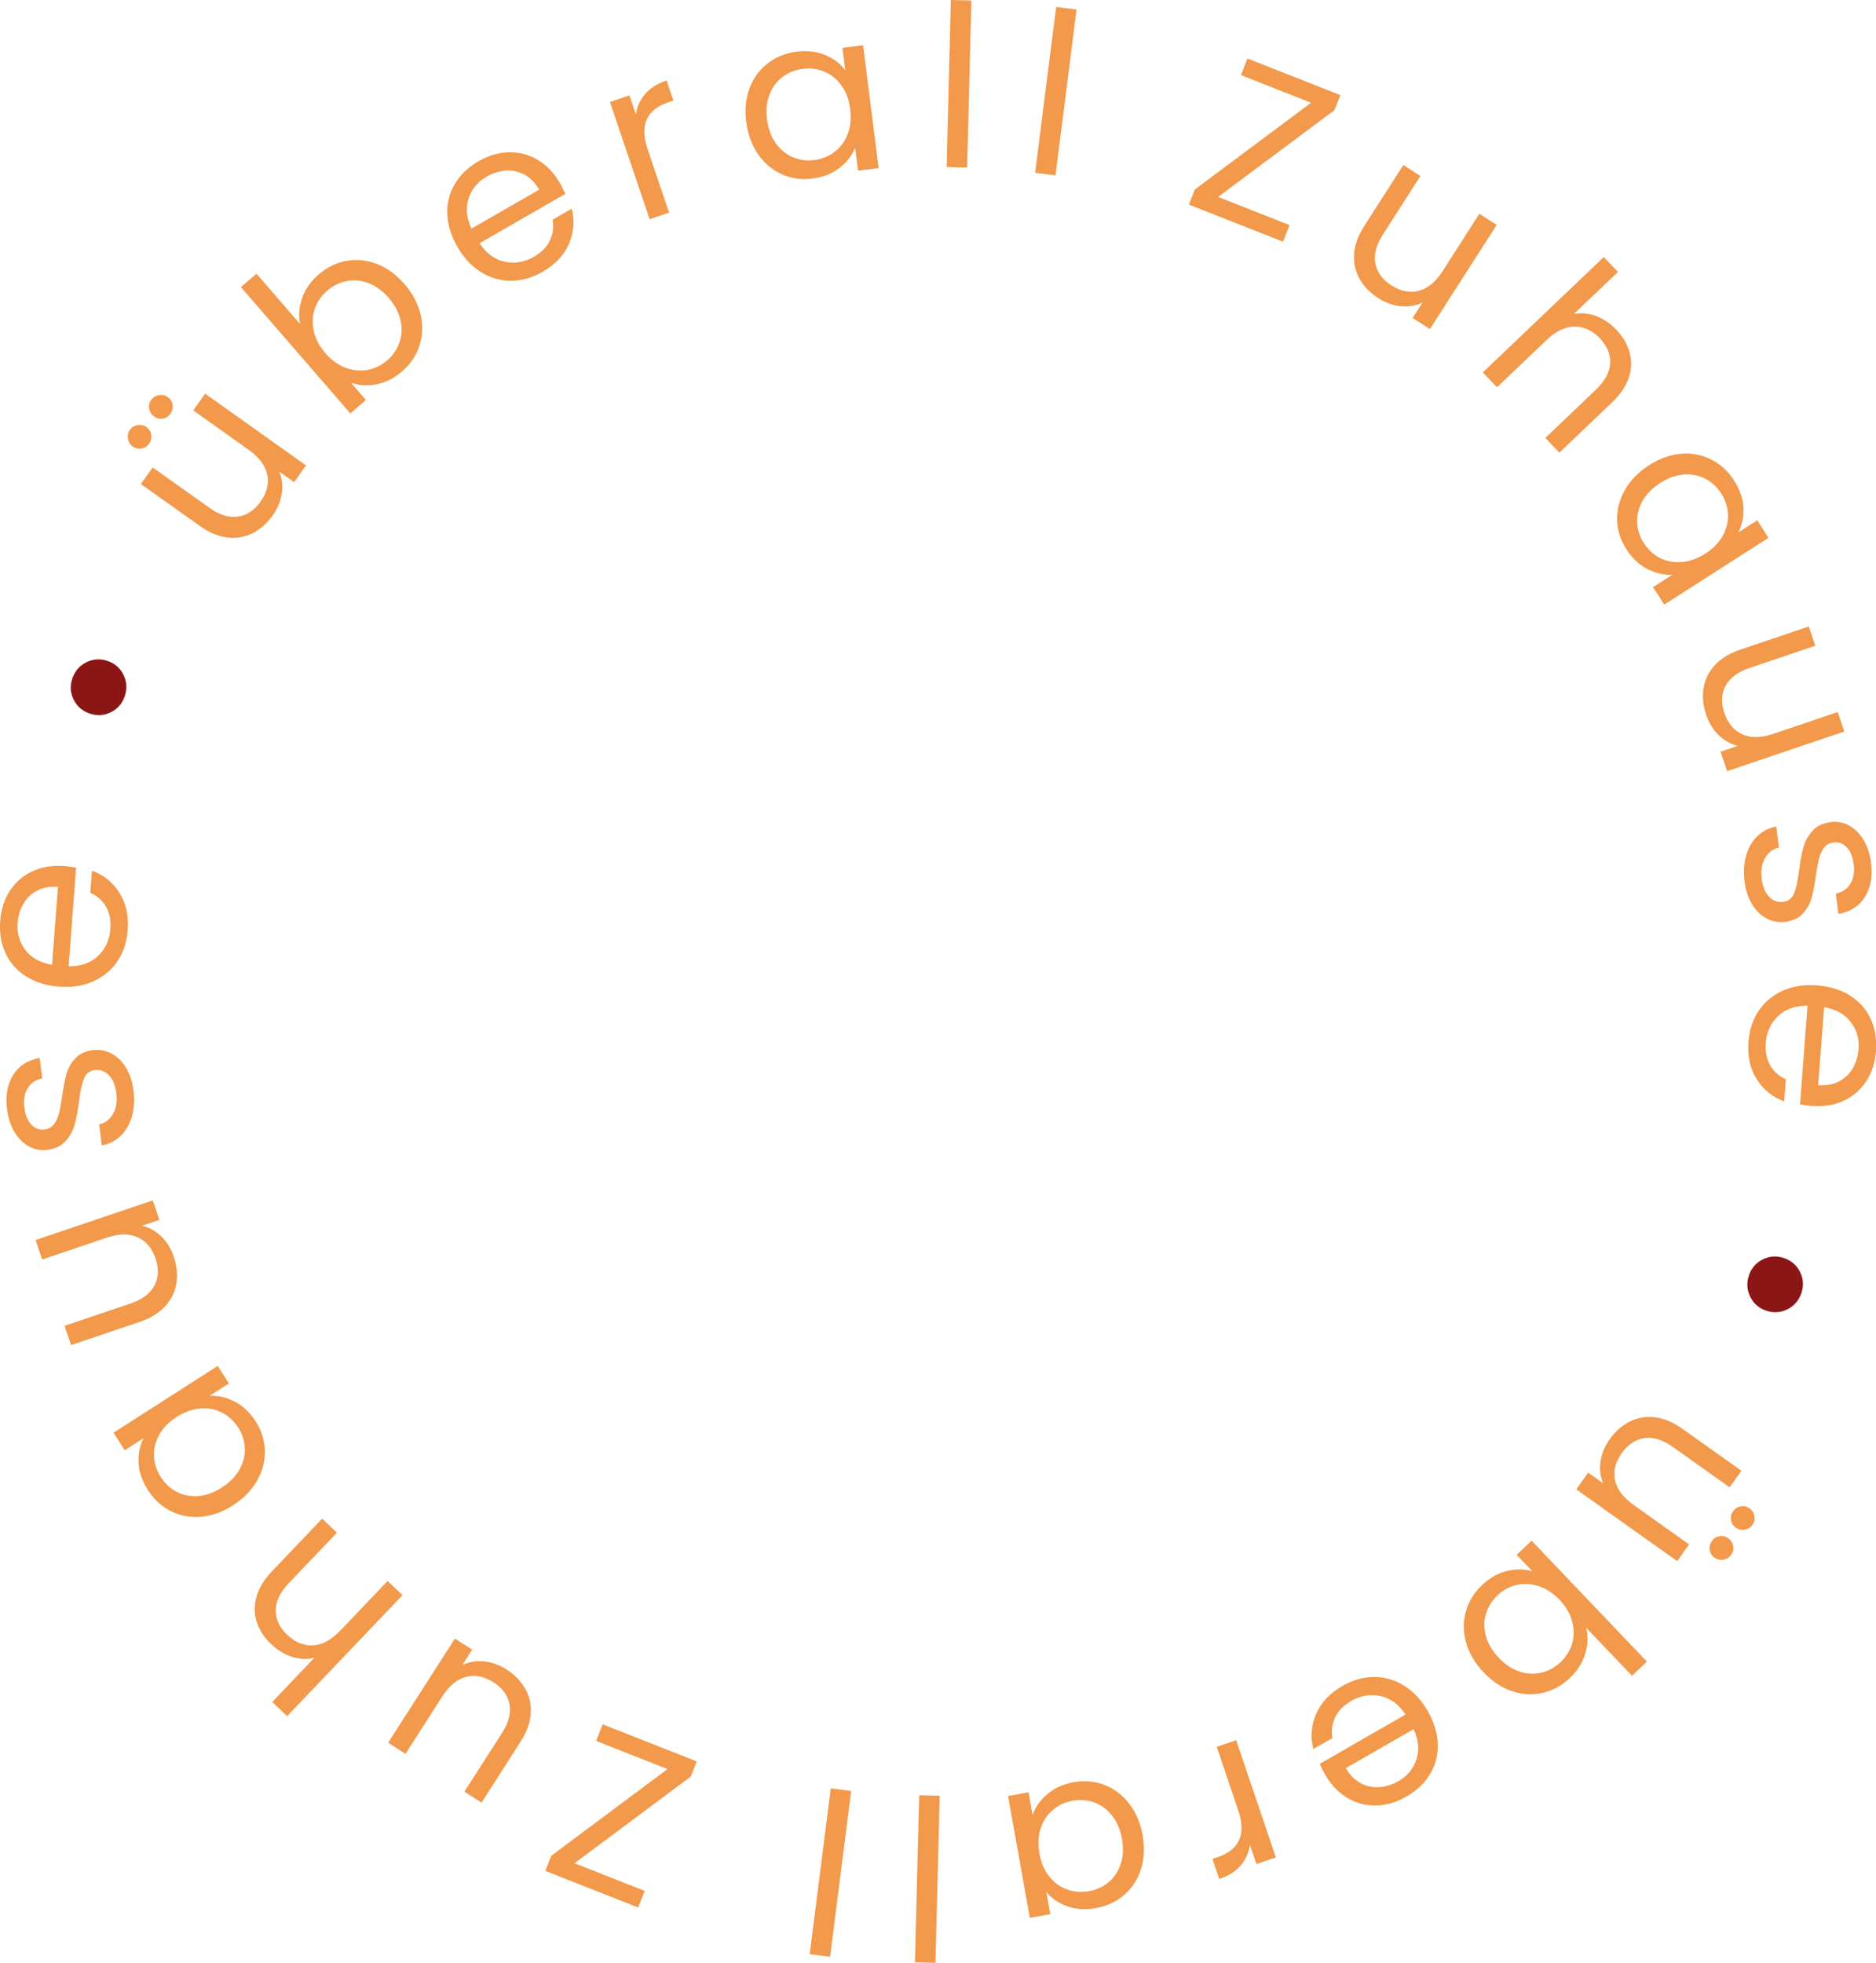
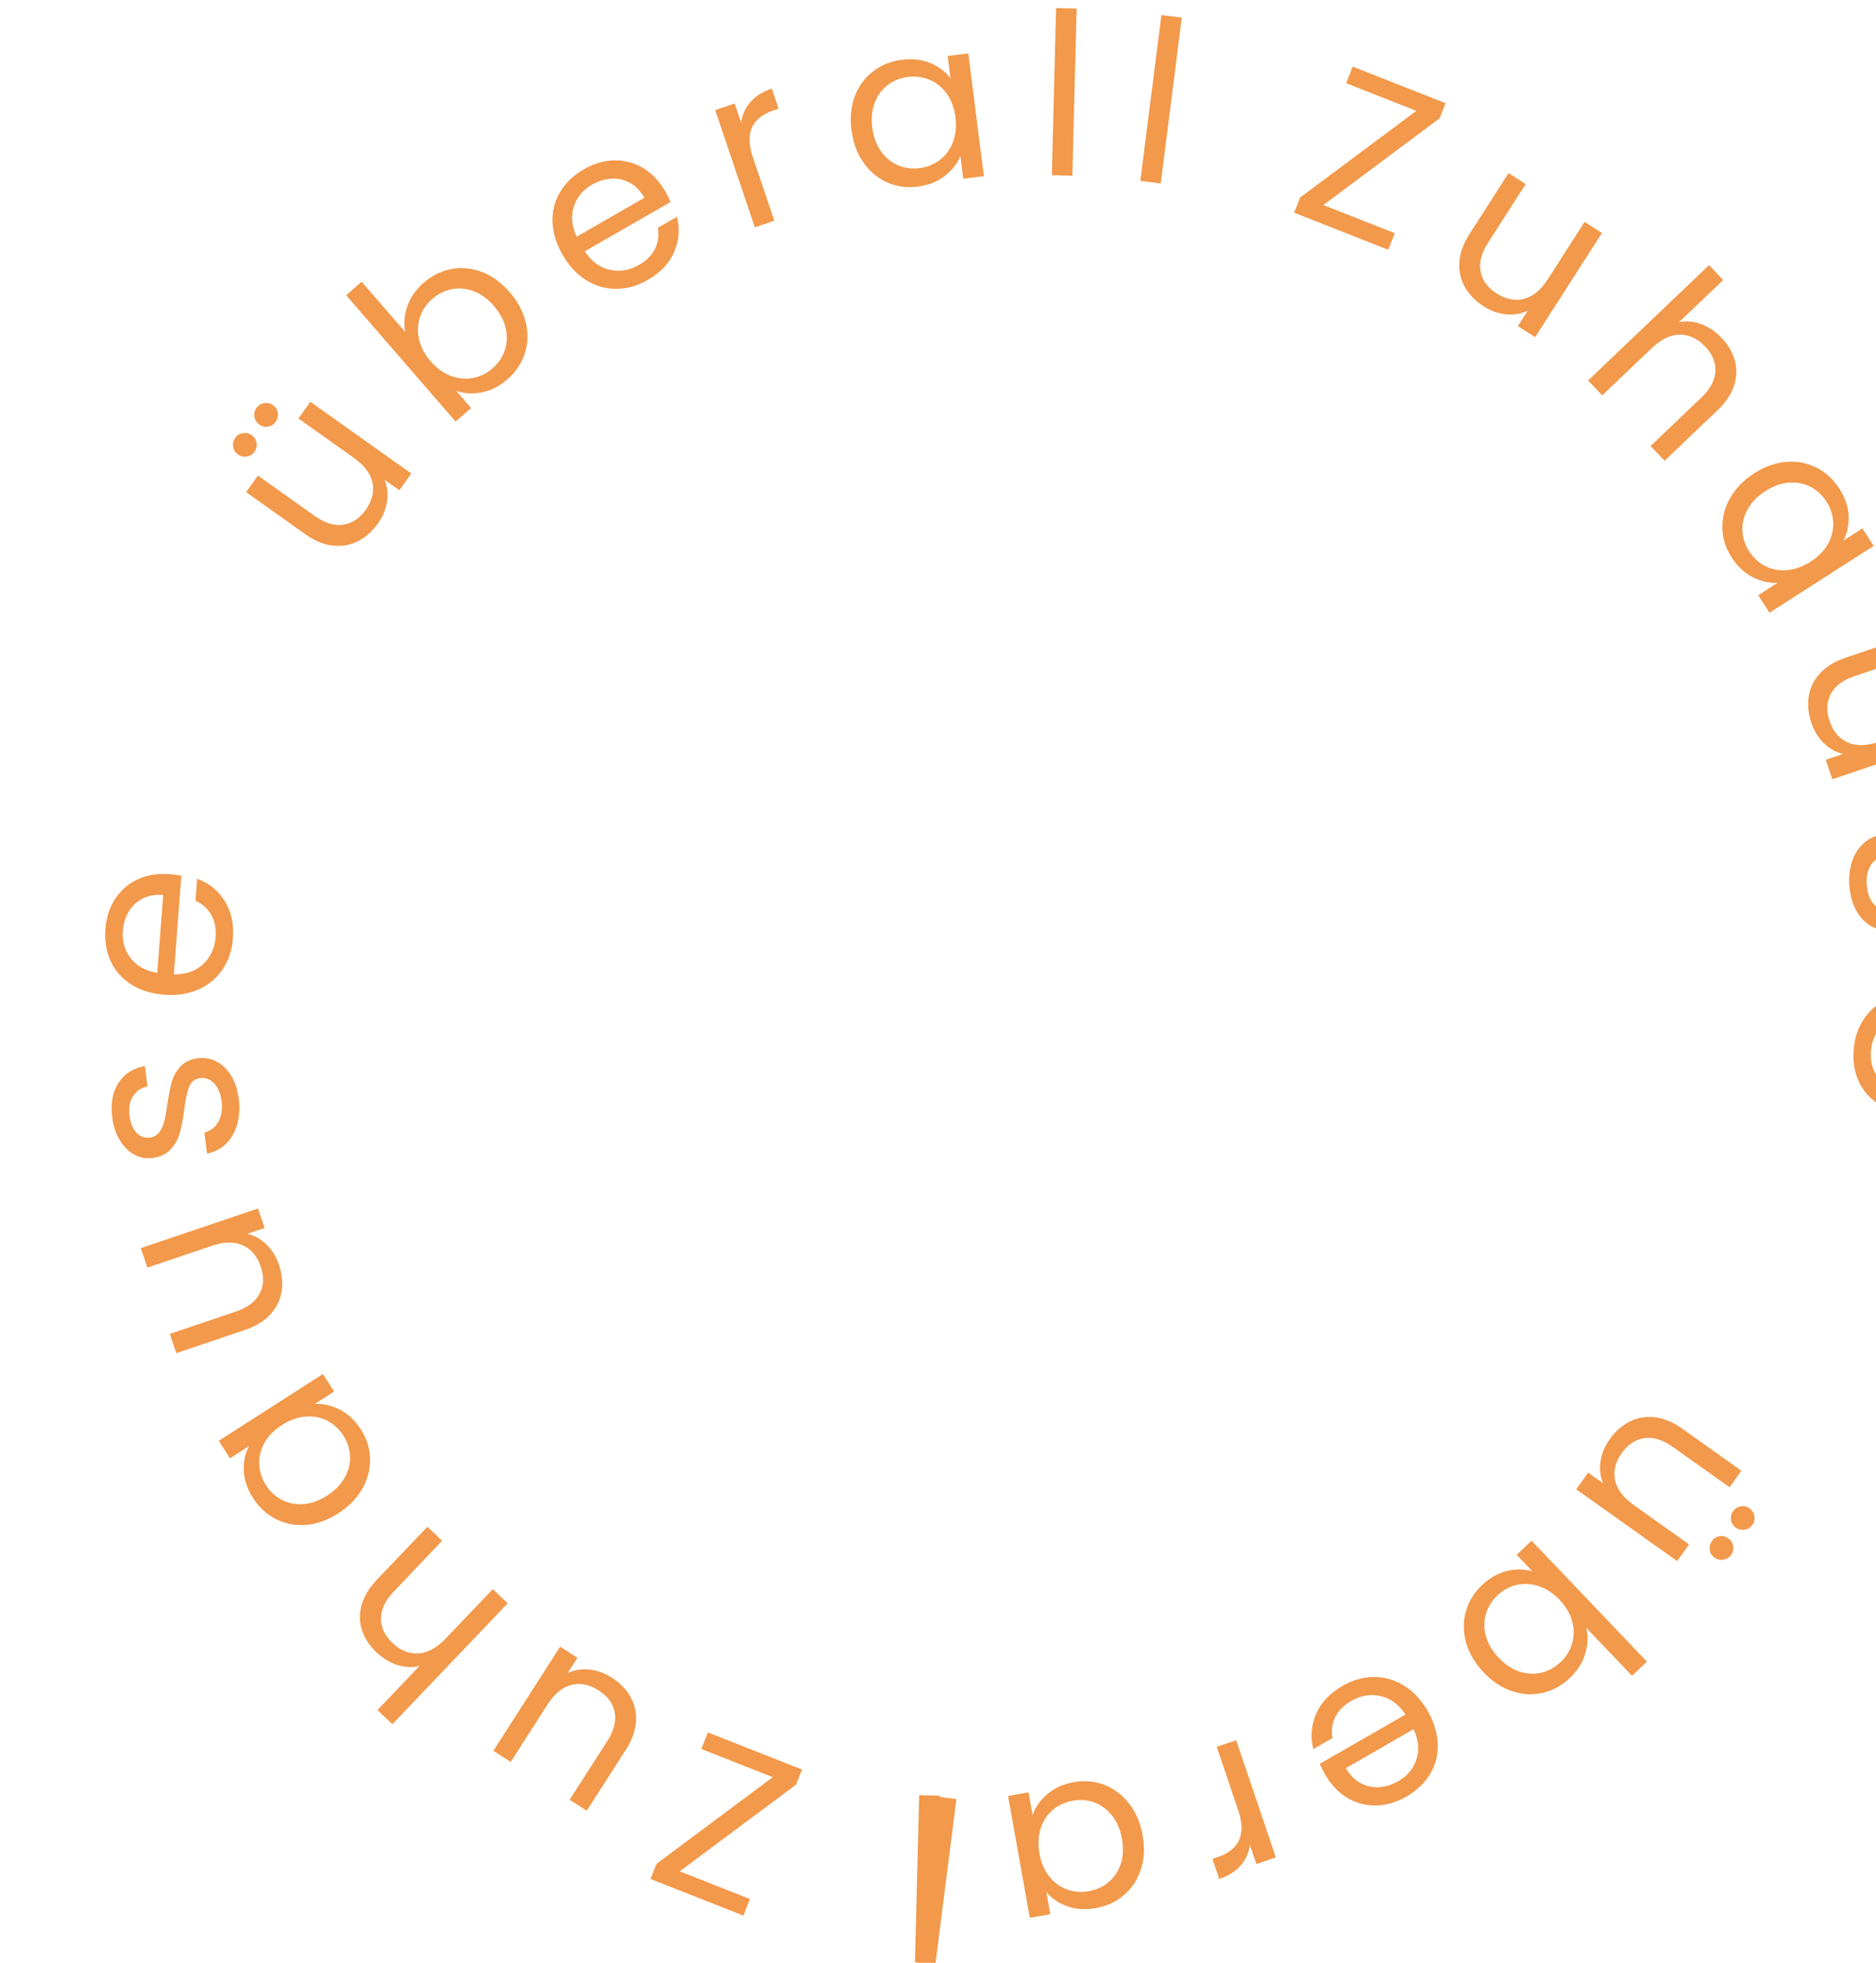
<svg xmlns="http://www.w3.org/2000/svg" xml:space="preserve" width="46.886mm" height="49.057mm" version="1.1" style="shape-rendering:geometricPrecision; text-rendering:geometricPrecision; image-rendering:optimizeQuality; fill-rule:evenodd; clip-rule:evenodd" viewBox="0 0 660.32 690.9">
  <defs>
    <style type="text/css">
   
    .fil1 {fill:#8C1616;fill-rule:nonzero}
    .fil0 {fill:#F2994B;fill-rule:nonzero}
   
  </style>
  </defs>
  <g id="Ebene_x0020_1">
    <g id="_1634731246640">
-       <path class="fil0" d="M590.32 549.48l-35.5 -25.24 4.19 -5.89 5.25 3.73c-1.01,-2.41 -1.32,-4.99 -0.9,-7.71 0.41,-2.73 1.48,-5.31 3.2,-7.72 1.96,-2.76 4.3,-4.84 7.01,-6.23 2.71,-1.39 5.66,-1.91 8.86,-1.55 3.2,0.35 6.43,1.7 9.72,4.03l20.8 14.79 -4.15 5.83 -20.02 -14.23c-3.5,-2.49 -6.81,-3.52 -9.95,-3.08 -3.14,0.44 -5.8,2.19 -7.98,5.25 -2.24,3.15 -3.04,6.33 -2.38,9.52 0.65,3.2 2.84,6.12 6.55,8.76l19.5 13.87 -4.19 5.9zm19.67 -17.52c0.67,-0.95 1.57,-1.53 2.7,-1.74 1.12,-0.21 2.16,0.02 3.11,0.7 0.95,0.68 1.52,1.59 1.72,2.73 0.19,1.14 -0.05,2.19 -0.72,3.14 -0.65,0.91 -1.54,1.46 -2.69,1.65 -1.14,0.19 -2.19,-0.05 -3.14,-0.72 -0.95,-0.68 -1.51,-1.58 -1.68,-2.71 -0.17,-1.13 0.06,-2.15 0.71,-3.06zm-7.46 10.49c0.68,-0.95 1.57,-1.52 2.68,-1.71 1.11,-0.19 2.14,0.06 3.09,0.73 0.95,0.67 1.53,1.58 1.74,2.7 0.21,1.12 -0.03,2.16 -0.7,3.11 -0.68,0.95 -1.59,1.52 -2.73,1.72 -1.14,0.19 -2.19,-0.05 -3.14,-0.72 -0.95,-0.68 -1.51,-1.58 -1.68,-2.71 -0.17,-1.13 0.08,-2.17 0.75,-3.12zm-44.21 30.51c0.72,2.9 0.61,5.94 -0.33,9.1 -0.94,3.16 -2.73,6.01 -5.38,8.53 -2.84,2.71 -6.03,4.47 -9.57,5.28 -3.54,0.82 -7.13,0.63 -10.75,-0.56 -3.63,-1.19 -6.98,-3.4 -10.05,-6.62 -3.04,-3.18 -5.09,-6.64 -6.16,-10.38 -1.07,-3.74 -1.13,-7.38 -0.16,-10.94 0.96,-3.56 2.85,-6.67 5.65,-9.34 2.72,-2.6 5.68,-4.28 8.86,-5.05 3.18,-0.77 6.17,-0.72 8.96,0.13l-5.54 -5.81 5.24 -4.99 40.59 42.57 -5.24 4.99 -16.13 -16.91zm-30.73 10.62c2.27,2.38 4.72,3.99 7.36,4.84 2.64,0.85 5.22,0.96 7.72,0.33 2.51,-0.63 4.74,-1.88 6.7,-3.75 1.92,-1.83 3.24,-3.99 3.98,-6.48 0.73,-2.49 0.74,-5.1 0.02,-7.81 -0.72,-2.72 -2.2,-5.24 -4.43,-7.58 -2.27,-2.38 -4.74,-3.99 -7.42,-4.84 -2.68,-0.85 -5.28,-0.97 -7.81,-0.36 -2.53,0.61 -4.75,1.84 -6.66,3.67 -1.96,1.86 -3.3,4.04 -4.04,6.54 -0.73,2.49 -0.73,5.09 0.01,7.79 0.74,2.7 2.26,5.25 4.57,7.67zm-61.1 41.2c-0.69,-1.19 -1.34,-2.5 -1.97,-3.91l30.19 -17.36c-2.37,-3.59 -5.32,-5.76 -8.84,-6.52 -3.52,-0.76 -6.94,-0.18 -10.24,1.72 -2.71,1.56 -4.61,3.49 -5.7,5.8 -1.09,2.31 -1.39,4.73 -0.91,7.27l-6.75 3.88c-1.08,-4.21 -0.75,-8.32 0.97,-12.34 1.72,-4.02 4.84,-7.32 9.34,-9.91 3.58,-2.06 7.25,-3.1 11,-3.12 3.75,-0.02 7.28,0.99 10.59,3.03 3.31,2.04 6.09,5.01 8.34,8.91 2.24,3.91 3.43,7.78 3.56,11.61 0.13,3.84 -0.76,7.36 -2.68,10.57 -1.91,3.21 -4.71,5.87 -8.38,7.98 -3.58,2.06 -7.2,3.1 -10.86,3.13 -3.65,0.02 -7.01,-0.9 -10.08,-2.78 -3.06,-1.87 -5.59,-4.54 -7.57,-7.98zm7.23 -2.42c1.37,2.39 3.08,4.14 5.13,5.26 2.05,1.12 4.24,1.6 6.57,1.45 2.33,-0.15 4.6,-0.85 6.8,-2.12 3.17,-1.82 5.29,-4.39 6.36,-7.69 1.06,-3.3 0.73,-6.84 -1.01,-10.61l-23.84 13.71zm-33.76 27.08c-0.41,2.77 -1.51,5.18 -3.3,7.24 -1.79,2.06 -4.3,3.64 -7.51,4.72l-2.39 -7.08 1.81 -0.61c7.68,-2.6 10.11,-8.06 7.29,-16.4l-7.59 -22.44 6.85 -2.32 13.96 41.26 -6.85 2.32 -2.27 -6.7zm-37.78 -3.43c0.78,4.38 0.58,8.39 -0.6,12.02 -1.18,3.63 -3.16,6.63 -5.94,9.01 -2.78,2.38 -6.07,3.91 -9.88,4.59 -3.76,0.67 -7.16,0.45 -10.21,-0.68 -3.05,-1.12 -5.48,-2.79 -7.27,-5l1.4 7.82 -7.2 1.29 -7.66 -42.88 7.2 -1.28 1.43 7.98c0.96,-2.76 2.69,-5.2 5.19,-7.35 2.5,-2.14 5.6,-3.54 9.3,-4.21 3.81,-0.68 7.42,-0.35 10.83,0.97 3.41,1.33 6.31,3.53 8.69,6.6 2.38,3.08 3.95,6.78 4.73,11.11zm-36.32 6.41c0.58,3.23 1.73,5.93 3.47,8.1 1.73,2.17 3.82,3.69 6.27,4.57 2.44,0.88 5,1.09 7.66,0.61 2.66,-0.48 4.98,-1.53 6.94,-3.18 1.97,-1.64 3.39,-3.78 4.27,-6.42 0.87,-2.63 1.02,-5.57 0.45,-8.8 -0.59,-3.29 -1.75,-6.03 -3.49,-8.22 -1.74,-2.19 -3.82,-3.73 -6.24,-4.62 -2.42,-0.89 -4.96,-1.09 -7.62,-0.62 -2.66,0.47 -4.99,1.55 -6.97,3.22 -1.99,1.67 -3.42,3.84 -4.29,6.5 -0.87,2.66 -1.02,5.61 -0.44,8.84zm-43.82 38.29l1.49 -58.81 7.23 0.18 -1.49 58.81 -7.23 -0.18zm-37.04 -2.85l7.41 -58.36 7.18 0.91 -7.41 58.36 -7.18 -0.91zm-50.04 -65.16l-25.14 -9.91 2.3 -5.84 33.13 13.06 -2.1 5.32 -40.92 30.52 24.7 9.74 -2.3 5.84 -32.69 -12.89 2.1 -5.32 40.92 -30.52zm-98.35 -9.26l23.51 -36.67 6.09 3.9 -3.47 5.42c2.36,-1.13 4.92,-1.55 7.66,-1.27 2.75,0.28 5.37,1.22 7.87,2.82 2.86,1.83 5.04,4.07 6.56,6.71 1.52,2.64 2.18,5.57 1.98,8.78 -0.2,3.21 -1.39,6.51 -3.56,9.9l-13.77 21.48 -6.02 -3.86 13.26 -20.68c2.32,-3.62 3.18,-6.98 2.6,-10.09 -0.59,-3.11 -2.46,-5.69 -5.63,-7.72 -3.26,-2.09 -6.46,-2.73 -9.63,-1.92 -3.16,0.81 -5.97,3.13 -8.43,6.96l-12.91 20.14 -6.09 -3.9zm-41.23 -34.76c-2.38,-2.27 -4.04,-4.82 -4.99,-7.67 -0.95,-2.84 -1,-5.8 -0.15,-8.88 0.85,-3.07 2.66,-6.07 5.44,-8.99l17.72 -18.58 5.18 4.94 -17 17.84c-3,3.14 -4.51,6.3 -4.53,9.47 -0.02,3.17 1.33,6.05 4.06,8.65 2.76,2.63 5.78,3.86 9.06,3.69 3.28,-0.17 6.48,-1.91 9.63,-5.21l16.62 -17.43 5.24 4.99 -40.59 42.57 -5.24 -4.99 14.81 -15.53c-2.57,0.62 -5.19,0.51 -7.85,-0.35 -2.66,-0.85 -5.13,-2.36 -7.39,-4.52zm-13.36 -48.83c-3.75,2.4 -7.52,3.75 -11.33,4.05 -3.81,0.3 -7.34,-0.38 -10.6,-2.03 -3.26,-1.65 -5.94,-4.11 -8.03,-7.37 -2.06,-3.21 -3.15,-6.44 -3.29,-9.69 -0.13,-3.25 0.48,-6.13 1.83,-8.63l-6.69 4.29 -3.95 -6.16 36.67 -23.51 3.95 6.16 -6.83 4.37c2.91,-0.17 5.84,0.49 8.77,1.98 2.93,1.49 5.42,3.81 7.45,6.98 2.09,3.26 3.17,6.71 3.25,10.38 0.08,3.66 -0.84,7.18 -2.77,10.56 -1.93,3.38 -4.74,6.25 -8.45,8.62zm-19.84 -31.1c-2.77,1.77 -4.82,3.87 -6.16,6.31 -1.34,2.43 -1.94,4.94 -1.82,7.54 0.12,2.6 0.91,5.03 2.37,7.31 1.46,2.28 3.32,4.01 5.6,5.2 2.27,1.19 4.79,1.68 7.56,1.48 2.77,-0.2 5.53,-1.19 8.3,-2.96 2.81,-1.8 4.9,-3.93 6.26,-6.37 1.36,-2.44 1.99,-4.96 1.88,-7.53 -0.11,-2.57 -0.89,-5 -2.35,-7.27 -1.46,-2.28 -3.34,-4.01 -5.65,-5.21 -2.31,-1.2 -4.86,-1.69 -7.65,-1.47 -2.79,0.21 -5.57,1.21 -8.33,2.98zm-49.67 -62.26l41.26 -13.96 2.32 6.85 -6.1 2.06c2.55,0.59 4.81,1.85 6.78,3.79 1.97,1.93 3.43,4.31 4.38,7.12 1.09,3.21 1.4,6.32 0.94,9.33 -0.46,3.01 -1.78,5.71 -3.94,8.09 -2.16,2.38 -5.15,4.22 -8.96,5.51l-24.17 8.18 -2.29 -6.78 23.27 -7.87c4.07,-1.38 6.84,-3.46 8.33,-6.26 1.49,-2.8 1.63,-5.98 0.42,-9.54 -1.24,-3.66 -3.34,-6.17 -6.32,-7.51 -2.97,-1.34 -6.62,-1.29 -10.93,0.17l-22.66 7.67 -2.32 -6.85zm34.48 -52.67c0.42,3.31 0.23,6.35 -0.56,9.13 -0.8,2.77 -2.11,5.05 -3.94,6.83 -1.83,1.78 -4.05,2.92 -6.66,3.41l-0.94 -7.41c2.13,-0.48 3.76,-1.72 4.9,-3.71 1.14,-1.99 1.52,-4.45 1.14,-7.4 -0.35,-2.73 -1.23,-4.81 -2.64,-6.23 -1.41,-1.42 -3.03,-2.02 -4.87,-1.79 -1.89,0.24 -3.19,1.26 -3.9,3.06 -0.71,1.8 -1.28,4.52 -1.73,8.15 -0.43,3.31 -0.96,6.04 -1.57,8.17 -0.61,2.13 -1.68,4.03 -3.2,5.7 -1.53,1.66 -3.68,2.67 -6.47,3.03 -2.21,0.28 -4.32,-0.12 -6.32,-1.2 -2.01,-1.08 -3.7,-2.76 -5.09,-5.04 -1.39,-2.28 -2.27,-4.97 -2.67,-8.08 -0.61,-4.78 0.11,-8.8 2.15,-12.05 2.04,-3.25 5.16,-5.25 9.34,-5.99l0.91 7.18c-2.24,0.45 -3.94,1.58 -5.1,3.41 -1.15,1.83 -1.56,4.14 -1.2,6.92 0.33,2.58 1.14,4.56 2.44,5.94 1.3,1.38 2.84,1.96 4.63,1.74 1.42,-0.18 2.53,-0.79 3.33,-1.83 0.8,-1.04 1.39,-2.29 1.77,-3.75 0.37,-1.46 0.75,-3.48 1.12,-6.03 0.45,-3.21 0.95,-5.84 1.52,-7.89 0.57,-2.05 1.58,-3.87 3.03,-5.47 1.45,-1.6 3.49,-2.59 6.11,-2.98 2.37,-0.3 4.58,0.09 6.64,1.16 2.06,1.07 3.78,2.74 5.16,4.99 1.38,2.25 2.27,4.93 2.66,8.04zm-24.54 -78.99c1.37,0.1 2.82,0.29 4.34,0.57l-2.64 34.72c4.3,0.06 7.75,-1.15 10.36,-3.64 2.61,-2.48 4.05,-5.63 4.34,-9.43 0.24,-3.12 -0.29,-5.78 -1.59,-7.97 -1.29,-2.2 -3.13,-3.81 -5.49,-4.84l0.59 -7.77c4.09,1.48 7.3,4.06 9.65,7.75 2.35,3.69 3.33,8.12 2.93,13.3 -0.31,4.12 -1.52,7.74 -3.62,10.85 -2.1,3.11 -4.92,5.46 -8.47,7.05 -3.55,1.59 -7.57,2.22 -12.06,1.87 -4.49,-0.34 -8.36,-1.54 -11.61,-3.59 -3.25,-2.05 -5.66,-4.77 -7.23,-8.16 -1.58,-3.39 -2.2,-7.2 -1.88,-11.42 0.31,-4.12 1.49,-7.7 3.53,-10.73 2.04,-3.03 4.69,-5.29 7.97,-6.77 3.27,-1.48 6.89,-2.07 10.86,-1.76zm-2.07 7.34c-2.75,-0.21 -5.16,0.22 -7.23,1.28 -2.07,1.06 -3.71,2.6 -4.89,4.61 -1.19,2.01 -1.88,4.28 -2.07,6.82 -0.28,3.65 0.65,6.84 2.78,9.58 2.13,2.74 5.24,4.45 9.34,5.13l2.09 -27.42zm51.84 -173.58l35.5 25.24 -4.19 5.89 -5.25 -3.73c1.01,2.41 1.32,4.99 0.9,7.71 -0.41,2.73 -1.48,5.31 -3.2,7.72 -1.96,2.76 -4.3,4.84 -7.01,6.23 -2.71,1.39 -5.66,1.91 -8.86,1.55 -3.2,-0.35 -6.43,-1.7 -9.72,-4.03l-20.8 -14.79 4.15 -5.83 20.02 14.23c3.5,2.49 6.81,3.52 9.95,3.08 3.14,-0.44 5.8,-2.19 7.98,-5.25 2.24,-3.15 3.04,-6.33 2.38,-9.52 -0.65,-3.2 -2.84,-6.12 -6.55,-8.76l-19.5 -13.87 4.19 -5.9zm-19.67 17.52c-0.67,0.95 -1.57,1.53 -2.7,1.74 -1.12,0.21 -2.16,-0.02 -3.11,-0.7 -0.95,-0.68 -1.52,-1.59 -1.72,-2.73 -0.19,-1.14 0.05,-2.19 0.72,-3.14 0.65,-0.91 1.54,-1.46 2.69,-1.65 1.14,-0.19 2.19,0.05 3.14,0.72 0.95,0.68 1.51,1.58 1.68,2.71 0.17,1.13 -0.06,2.15 -0.71,3.06zm7.46 -10.49c-0.68,0.95 -1.57,1.52 -2.68,1.71 -1.11,0.19 -2.14,-0.06 -3.09,-0.73 -0.95,-0.67 -1.53,-1.58 -1.74,-2.7 -0.21,-1.12 0.03,-2.16 0.7,-3.11 0.68,-0.95 1.59,-1.52 2.73,-1.72 1.14,-0.19 2.19,0.05 3.14,0.72 0.95,0.68 1.51,1.58 1.68,2.71 0.17,1.13 -0.08,2.17 -0.75,3.12zm45.58 -31.64c-0.58,-2.93 -0.32,-5.96 0.76,-9.07 1.09,-3.12 3.01,-5.87 5.78,-8.26 2.96,-2.57 6.23,-4.17 9.81,-4.82 3.58,-0.65 7.15,-0.28 10.71,1.08 3.56,1.36 6.81,3.73 9.72,7.09 2.88,3.33 4.77,6.88 5.66,10.66 0.89,3.78 0.77,7.43 -0.36,10.94 -1.13,3.51 -3.16,6.52 -6.09,9.06 -2.84,2.46 -5.87,4 -9.1,4.62 -3.22,0.61 -6.2,0.43 -8.95,-0.56l5.26 6.07 -5.47 4.74 -38.52 -44.46 5.47 -4.74 15.3 17.66zm31.2 -9.15c-2.15,-2.48 -4.53,-4.21 -7.12,-5.19 -2.6,-0.97 -5.16,-1.21 -7.7,-0.69 -2.54,0.51 -4.82,1.66 -6.87,3.43 -2,1.73 -3.43,3.83 -4.28,6.29 -0.85,2.46 -0.98,5.06 -0.39,7.81 0.59,2.75 1.95,5.34 4.06,7.79 2.15,2.48 4.54,4.21 7.18,5.19 2.64,0.98 5.23,1.22 7.78,0.73 2.55,-0.49 4.83,-1.61 6.83,-3.34 2.04,-1.77 3.49,-3.88 4.34,-6.34 0.85,-2.46 0.97,-5.05 0.36,-7.78 -0.61,-2.73 -2.01,-5.36 -4.2,-7.88zm60.23 -40.49c0.69,1.19 1.34,2.5 1.97,3.91l-30.19 17.36c2.37,3.59 5.32,5.76 8.84,6.52 3.52,0.76 6.94,0.18 10.24,-1.72 2.71,-1.56 4.61,-3.49 5.7,-5.8 1.09,-2.31 1.39,-4.73 0.91,-7.27l6.75 -3.88c1.08,4.21 0.75,8.32 -0.97,12.34 -1.72,4.02 -4.84,7.32 -9.34,9.91 -3.58,2.06 -7.25,3.1 -11,3.12 -3.75,0.02 -7.28,-0.99 -10.59,-3.03 -3.31,-2.04 -6.09,-5.01 -8.34,-8.91 -2.24,-3.91 -3.43,-7.78 -3.56,-11.61 -0.13,-3.84 0.76,-7.36 2.68,-10.57 1.91,-3.21 4.71,-5.87 8.38,-7.98 3.58,-2.06 7.2,-3.1 10.86,-3.13 3.65,-0.02 7.01,0.9 10.08,2.78 3.06,1.87 5.59,4.54 7.57,7.98zm-7.23 2.42c-1.37,-2.39 -3.08,-4.14 -5.13,-5.26 -2.05,-1.12 -4.24,-1.6 -6.57,-1.45 -2.33,0.15 -4.6,0.85 -6.8,2.12 -3.17,1.82 -5.29,4.39 -6.36,7.69 -1.06,3.3 -0.73,6.84 1.01,10.61l23.84 -13.71zm34.03 -26.48c0.41,-2.77 1.51,-5.18 3.3,-7.24 1.79,-2.06 4.3,-3.64 7.51,-4.72l2.39 7.08 -1.81 0.61c-7.68,2.6 -10.11,8.06 -7.29,16.4l7.59 22.44 -6.85 2.32 -13.96 -41.26 6.85 -2.32 2.27 6.7zm38.83 2.68c-0.56,-4.41 -0.16,-8.41 1.2,-11.97 1.36,-3.56 3.49,-6.47 6.39,-8.7 2.9,-2.24 6.26,-3.6 10.1,-4.09 3.78,-0.48 7.17,-0.08 10.17,1.19 2.99,1.28 5.33,3.06 7.01,5.36l-1 -7.89 7.26 -0.92 5.49 43.22 -7.25 0.92 -1.02 -8.04c-1.1,2.7 -2.95,5.06 -5.55,7.08 -2.6,2.01 -5.77,3.26 -9.5,3.73 -3.84,0.49 -7.43,-0.02 -10.77,-1.52 -3.34,-1.5 -6.12,-3.84 -8.34,-7.03 -2.22,-3.19 -3.61,-6.97 -4.16,-11.33zm36.6 -4.57c-0.41,-3.26 -1.43,-6.02 -3.05,-8.27 -1.62,-2.25 -3.63,-3.88 -6.03,-4.88 -2.4,-1 -4.94,-1.34 -7.62,-1 -2.68,0.34 -5.05,1.28 -7.1,2.82 -2.05,1.54 -3.57,3.61 -4.58,6.19 -1.01,2.58 -1.3,5.51 -0.89,8.77 0.42,3.31 1.44,6.11 3.07,8.39 1.63,2.28 3.63,3.92 6,4.93 2.37,1.01 4.9,1.34 7.58,1 2.68,-0.34 5.06,-1.3 7.13,-2.87 2.07,-1.57 3.61,-3.66 4.61,-6.28 1,-2.61 1.3,-5.55 0.88,-8.81zm42.66 -38.22l-1.49 58.81 -7.23 -0.18 1.49 -58.81 7.23 0.18zm37.02 3.19l-7.41 58.36 -7.18 -0.91 7.41 -58.36 7.18 0.91zm49.83 65.96l25.14 9.91 -2.3 5.84 -33.13 -13.06 2.1 -5.32 40.92 -30.52 -24.7 -9.74 2.3 -5.84 32.69 12.89 -2.1 5.32 -40.92 30.52zm98.06 9.84l-23.51 36.67 -6.09 -3.9 3.47 -5.42c-2.36,1.13 -4.92,1.55 -7.66,1.27 -2.75,-0.28 -5.37,-1.22 -7.87,-2.82 -2.86,-1.83 -5.04,-4.07 -6.56,-6.71 -1.52,-2.64 -2.18,-5.57 -1.98,-8.78 0.2,-3.21 1.39,-6.51 3.56,-9.9l13.77 -21.48 6.02 3.86 -13.26 20.68c-2.32,3.62 -3.18,6.98 -2.6,10.09 0.59,3.11 2.46,5.69 5.63,7.72 3.26,2.09 6.46,2.73 9.63,1.92 3.16,-0.81 5.97,-3.13 8.43,-6.96l12.91 -20.14 6.09 3.9zm42.14 36.95c2.27,2.38 3.81,5.01 4.62,7.9 0.81,2.89 0.72,5.84 -0.27,8.88 -0.99,3.03 -2.94,5.94 -5.86,8.72l-18.58 17.72 -4.94 -5.18 17.84 -17.01c3.14,-3 4.8,-6.08 4.97,-9.24 0.17,-3.16 -1.04,-6.11 -3.64,-8.83 -2.63,-2.76 -5.59,-4.13 -8.87,-4.12 -3.28,0.02 -6.57,1.6 -9.87,4.74l-17.43 16.62 -4.99 -5.24 42.57 -40.59 4.99 5.24 -15.53 14.81c2.6,-0.5 5.21,-0.26 7.83,0.72 2.62,0.98 5.01,2.6 7.17,4.87zm11.44 47.66c3.75,-2.4 7.52,-3.75 11.33,-4.05 3.81,-0.3 7.34,0.38 10.6,2.03 3.26,1.65 5.94,4.11 8.03,7.37 2.06,3.21 3.15,6.44 3.29,9.69 0.13,3.25 -0.48,6.13 -1.83,8.63l6.69 -4.29 3.95 6.16 -36.67 23.51 -3.95 -6.16 6.83 -4.37c-2.91,0.17 -5.84,-0.49 -8.77,-1.98 -2.93,-1.49 -5.42,-3.81 -7.45,-6.98 -2.09,-3.26 -3.17,-6.71 -3.25,-10.38 -0.08,-3.66 0.84,-7.18 2.77,-10.56 1.93,-3.38 4.74,-6.25 8.45,-8.62zm19.84 31.1c2.77,-1.77 4.82,-3.87 6.16,-6.31 1.34,-2.43 1.94,-4.94 1.82,-7.54 -0.12,-2.6 -0.91,-5.03 -2.37,-7.31 -1.46,-2.28 -3.32,-4.01 -5.6,-5.2 -2.27,-1.19 -4.79,-1.68 -7.56,-1.48 -2.77,0.2 -5.53,1.19 -8.3,2.96 -2.81,1.8 -4.9,3.93 -6.26,6.37 -1.36,2.44 -1.99,4.96 -1.88,7.53 0.11,2.57 0.89,5 2.35,7.27 1.46,2.28 3.34,4.01 5.65,5.21 2.31,1.2 4.86,1.69 7.65,1.47 2.79,-0.21 5.57,-1.21 8.33,-2.98zm48.94 62.61l-41.26 13.96 -2.32 -6.85 6.1 -2.06c-2.55,-0.59 -4.81,-1.85 -6.78,-3.79 -1.97,-1.93 -3.43,-4.31 -4.38,-7.12 -1.09,-3.21 -1.4,-6.32 -0.94,-9.33 0.46,-3.01 1.78,-5.71 3.94,-8.09 2.16,-2.38 5.15,-4.22 8.96,-5.51l24.17 -8.18 2.29 6.78 -23.27 7.87c-4.07,1.38 -6.84,3.46 -8.33,6.26 -1.49,2.8 -1.63,5.98 -0.42,9.54 1.24,3.66 3.34,6.17 6.32,7.51 2.97,1.34 6.62,1.29 10.93,-0.17l22.66 -7.67 2.32 6.85zm-35.13 52.82c-0.42,-3.31 -0.23,-6.35 0.56,-9.13 0.8,-2.77 2.11,-5.05 3.94,-6.83 1.83,-1.78 4.05,-2.92 6.66,-3.41l0.94 7.41c-2.13,0.48 -3.76,1.72 -4.9,3.71 -1.14,1.99 -1.52,4.45 -1.14,7.4 0.35,2.73 1.23,4.81 2.64,6.23 1.41,1.42 3.03,2.02 4.87,1.79 1.89,-0.24 3.19,-1.26 3.9,-3.06 0.71,-1.8 1.28,-4.52 1.73,-8.15 0.43,-3.31 0.96,-6.04 1.57,-8.17 0.61,-2.13 1.68,-4.03 3.2,-5.7 1.53,-1.66 3.68,-2.67 6.47,-3.03 2.21,-0.28 4.32,0.12 6.32,1.2 2.01,1.08 3.7,2.76 5.09,5.04 1.39,2.28 2.27,4.97 2.67,8.08 0.61,4.78 -0.11,8.8 -2.15,12.05 -2.04,3.25 -5.16,5.25 -9.34,5.99l-0.91 -7.18c2.24,-0.45 3.94,-1.58 5.1,-3.41 1.15,-1.83 1.56,-4.14 1.2,-6.92 -0.33,-2.58 -1.14,-4.56 -2.44,-5.94 -1.3,-1.38 -2.84,-1.96 -4.63,-1.74 -1.42,0.18 -2.53,0.79 -3.33,1.83 -0.8,1.04 -1.39,2.29 -1.77,3.75 -0.37,1.46 -0.75,3.48 -1.12,6.03 -0.45,3.21 -0.95,5.84 -1.52,7.89 -0.57,2.05 -1.58,3.87 -3.03,5.47 -1.45,1.6 -3.49,2.59 -6.11,2.98 -2.37,0.3 -4.58,-0.09 -6.64,-1.16 -2.06,-1.07 -3.78,-2.74 -5.16,-4.99 -1.38,-2.25 -2.27,-4.93 -2.66,-8.04zm23.87 79.01c-1.37,-0.1 -2.82,-0.29 -4.34,-0.57l2.64 -34.72c-4.3,-0.06 -7.75,1.15 -10.36,3.64 -2.61,2.48 -4.05,5.63 -4.34,9.43 -0.24,3.12 0.29,5.78 1.59,7.97 1.29,2.2 3.13,3.81 5.49,4.84l-0.59 7.77c-4.09,-1.48 -7.3,-4.06 -9.65,-7.75 -2.35,-3.69 -3.33,-8.12 -2.93,-13.3 0.31,-4.12 1.52,-7.74 3.62,-10.85 2.1,-3.11 4.92,-5.46 8.47,-7.05 3.55,-1.59 7.57,-2.22 12.06,-1.87 4.49,0.34 8.36,1.54 11.61,3.59 3.25,2.05 5.66,4.77 7.23,8.16 1.58,3.39 2.2,7.2 1.88,11.42 -0.31,4.12 -1.49,7.7 -3.53,10.73 -2.04,3.03 -4.69,5.29 -7.97,6.77 -3.27,1.48 -6.89,2.07 -10.86,1.76zm2.07 -7.34c2.75,0.21 5.16,-0.22 7.23,-1.28 2.07,-1.06 3.71,-2.6 4.89,-4.61 1.19,-2.01 1.88,-4.28 2.07,-6.82 0.28,-3.65 -0.65,-6.84 -2.78,-9.58 -2.13,-2.74 -5.24,-4.45 -9.34,-5.13l-2.09 27.42z" />
-       <path class="fil1" d="M43.9 245.09c-0.87,2.56 -2.49,4.43 -4.88,5.61 -2.39,1.18 -4.86,1.34 -7.42,0.47 -2.61,-0.88 -4.51,-2.52 -5.68,-4.9 -1.18,-2.38 -1.34,-4.86 -0.47,-7.42 0.88,-2.61 2.52,-4.52 4.91,-5.72 2.39,-1.2 4.9,-1.36 7.51,-0.48 2.56,0.87 4.43,2.5 5.6,4.91 1.17,2.41 1.31,4.92 0.43,7.53zm571.71 203.81c0.87,-2.56 2.49,-4.43 4.88,-5.61 2.39,-1.18 4.86,-1.34 7.42,-0.47 2.61,0.88 4.51,2.52 5.68,4.9 1.18,2.38 1.34,4.86 0.47,7.42 -0.88,2.61 -2.52,4.52 -4.91,5.72 -2.39,1.2 -4.9,1.36 -7.51,0.48 -2.56,-0.87 -4.43,-2.5 -5.6,-4.91 -1.17,-2.41 -1.31,-4.92 -0.43,-7.53z" />
+       <path class="fil0" d="M590.32 549.48l-35.5 -25.24 4.19 -5.89 5.25 3.73c-1.01,-2.41 -1.32,-4.99 -0.9,-7.71 0.41,-2.73 1.48,-5.31 3.2,-7.72 1.96,-2.76 4.3,-4.84 7.01,-6.23 2.71,-1.39 5.66,-1.91 8.86,-1.55 3.2,0.35 6.43,1.7 9.72,4.03l20.8 14.79 -4.15 5.83 -20.02 -14.23c-3.5,-2.49 -6.81,-3.52 -9.95,-3.08 -3.14,0.44 -5.8,2.19 -7.98,5.25 -2.24,3.15 -3.04,6.33 -2.38,9.52 0.65,3.2 2.84,6.12 6.55,8.76l19.5 13.87 -4.19 5.9zm19.67 -17.52c0.67,-0.95 1.57,-1.53 2.7,-1.74 1.12,-0.21 2.16,0.02 3.11,0.7 0.95,0.68 1.52,1.59 1.72,2.73 0.19,1.14 -0.05,2.19 -0.72,3.14 -0.65,0.91 -1.54,1.46 -2.69,1.65 -1.14,0.19 -2.19,-0.05 -3.14,-0.72 -0.95,-0.68 -1.51,-1.58 -1.68,-2.71 -0.17,-1.13 0.06,-2.15 0.71,-3.06zm-7.46 10.49c0.68,-0.95 1.57,-1.52 2.68,-1.71 1.11,-0.19 2.14,0.06 3.09,0.73 0.95,0.67 1.53,1.58 1.74,2.7 0.21,1.12 -0.03,2.16 -0.7,3.11 -0.68,0.95 -1.59,1.52 -2.73,1.72 -1.14,0.19 -2.19,-0.05 -3.14,-0.72 -0.95,-0.68 -1.51,-1.58 -1.68,-2.71 -0.17,-1.13 0.08,-2.17 0.75,-3.12zm-44.21 30.51c0.72,2.9 0.61,5.94 -0.33,9.1 -0.94,3.16 -2.73,6.01 -5.38,8.53 -2.84,2.71 -6.03,4.47 -9.57,5.28 -3.54,0.82 -7.13,0.63 -10.75,-0.56 -3.63,-1.19 -6.98,-3.4 -10.05,-6.62 -3.04,-3.18 -5.09,-6.64 -6.16,-10.38 -1.07,-3.74 -1.13,-7.38 -0.16,-10.94 0.96,-3.56 2.85,-6.67 5.65,-9.34 2.72,-2.6 5.68,-4.28 8.86,-5.05 3.18,-0.77 6.17,-0.72 8.96,0.13l-5.54 -5.81 5.24 -4.99 40.59 42.57 -5.24 4.99 -16.13 -16.91zm-30.73 10.62c2.27,2.38 4.72,3.99 7.36,4.84 2.64,0.85 5.22,0.96 7.72,0.33 2.51,-0.63 4.74,-1.88 6.7,-3.75 1.92,-1.83 3.24,-3.99 3.98,-6.48 0.73,-2.49 0.74,-5.1 0.02,-7.81 -0.72,-2.72 -2.2,-5.24 -4.43,-7.58 -2.27,-2.38 -4.74,-3.99 -7.42,-4.84 -2.68,-0.85 -5.28,-0.97 -7.81,-0.36 -2.53,0.61 -4.75,1.84 -6.66,3.67 -1.96,1.86 -3.3,4.04 -4.04,6.54 -0.73,2.49 -0.73,5.09 0.01,7.79 0.74,2.7 2.26,5.25 4.57,7.67zm-61.1 41.2c-0.69,-1.19 -1.34,-2.5 -1.97,-3.91l30.19 -17.36c-2.37,-3.59 -5.32,-5.76 -8.84,-6.52 -3.52,-0.76 -6.94,-0.18 -10.24,1.72 -2.71,1.56 -4.61,3.49 -5.7,5.8 -1.09,2.31 -1.39,4.73 -0.91,7.27l-6.75 3.88c-1.08,-4.21 -0.75,-8.32 0.97,-12.34 1.72,-4.02 4.84,-7.32 9.34,-9.91 3.58,-2.06 7.25,-3.1 11,-3.12 3.75,-0.02 7.28,0.99 10.59,3.03 3.31,2.04 6.09,5.01 8.34,8.91 2.24,3.91 3.43,7.78 3.56,11.61 0.13,3.84 -0.76,7.36 -2.68,10.57 -1.91,3.21 -4.71,5.87 -8.38,7.98 -3.58,2.06 -7.2,3.1 -10.86,3.13 -3.65,0.02 -7.01,-0.9 -10.08,-2.78 -3.06,-1.87 -5.59,-4.54 -7.57,-7.98zm7.23 -2.42c1.37,2.39 3.08,4.14 5.13,5.26 2.05,1.12 4.24,1.6 6.57,1.45 2.33,-0.15 4.6,-0.85 6.8,-2.12 3.17,-1.82 5.29,-4.39 6.36,-7.69 1.06,-3.3 0.73,-6.84 -1.01,-10.61l-23.84 13.71zm-33.76 27.08c-0.41,2.77 -1.51,5.18 -3.3,7.24 -1.79,2.06 -4.3,3.64 -7.51,4.72l-2.39 -7.08 1.81 -0.61c7.68,-2.6 10.11,-8.06 7.29,-16.4l-7.59 -22.44 6.85 -2.32 13.96 41.26 -6.85 2.32 -2.27 -6.7zm-37.78 -3.43c0.78,4.38 0.58,8.39 -0.6,12.02 -1.18,3.63 -3.16,6.63 -5.94,9.01 -2.78,2.38 -6.07,3.91 -9.88,4.59 -3.76,0.67 -7.16,0.45 -10.21,-0.68 -3.05,-1.12 -5.48,-2.79 -7.27,-5l1.4 7.82 -7.2 1.29 -7.66 -42.88 7.2 -1.28 1.43 7.98c0.96,-2.76 2.69,-5.2 5.19,-7.35 2.5,-2.14 5.6,-3.54 9.3,-4.21 3.81,-0.68 7.42,-0.35 10.83,0.97 3.41,1.33 6.31,3.53 8.69,6.6 2.38,3.08 3.95,6.78 4.73,11.11zm-36.32 6.41c0.58,3.23 1.73,5.93 3.47,8.1 1.73,2.17 3.82,3.69 6.27,4.57 2.44,0.88 5,1.09 7.66,0.61 2.66,-0.48 4.98,-1.53 6.94,-3.18 1.97,-1.64 3.39,-3.78 4.27,-6.42 0.87,-2.63 1.02,-5.57 0.45,-8.8 -0.59,-3.29 -1.75,-6.03 -3.49,-8.22 -1.74,-2.19 -3.82,-3.73 -6.24,-4.62 -2.42,-0.89 -4.96,-1.09 -7.62,-0.62 -2.66,0.47 -4.99,1.55 -6.97,3.22 -1.99,1.67 -3.42,3.84 -4.29,6.5 -0.87,2.66 -1.02,5.61 -0.44,8.84zm-43.82 38.29l1.49 -58.81 7.23 0.18 -1.49 58.81 -7.23 -0.18zl7.41 -58.36 7.18 0.91 -7.41 58.36 -7.18 -0.91zm-50.04 -65.16l-25.14 -9.91 2.3 -5.84 33.13 13.06 -2.1 5.32 -40.92 30.52 24.7 9.74 -2.3 5.84 -32.69 -12.89 2.1 -5.32 40.92 -30.52zm-98.35 -9.26l23.51 -36.67 6.09 3.9 -3.47 5.42c2.36,-1.13 4.92,-1.55 7.66,-1.27 2.75,0.28 5.37,1.22 7.87,2.82 2.86,1.83 5.04,4.07 6.56,6.71 1.52,2.64 2.18,5.57 1.98,8.78 -0.2,3.21 -1.39,6.51 -3.56,9.9l-13.77 21.48 -6.02 -3.86 13.26 -20.68c2.32,-3.62 3.18,-6.98 2.6,-10.09 -0.59,-3.11 -2.46,-5.69 -5.63,-7.72 -3.26,-2.09 -6.46,-2.73 -9.63,-1.92 -3.16,0.81 -5.97,3.13 -8.43,6.96l-12.91 20.14 -6.09 -3.9zm-41.23 -34.76c-2.38,-2.27 -4.04,-4.82 -4.99,-7.67 -0.95,-2.84 -1,-5.8 -0.15,-8.88 0.85,-3.07 2.66,-6.07 5.44,-8.99l17.72 -18.58 5.18 4.94 -17 17.84c-3,3.14 -4.51,6.3 -4.53,9.47 -0.02,3.17 1.33,6.05 4.06,8.65 2.76,2.63 5.78,3.86 9.06,3.69 3.28,-0.17 6.48,-1.91 9.63,-5.21l16.62 -17.43 5.24 4.99 -40.59 42.57 -5.24 -4.99 14.81 -15.53c-2.57,0.62 -5.19,0.51 -7.85,-0.35 -2.66,-0.85 -5.13,-2.36 -7.39,-4.52zm-13.36 -48.83c-3.75,2.4 -7.52,3.75 -11.33,4.05 -3.81,0.3 -7.34,-0.38 -10.6,-2.03 -3.26,-1.65 -5.94,-4.11 -8.03,-7.37 -2.06,-3.21 -3.15,-6.44 -3.29,-9.69 -0.13,-3.25 0.48,-6.13 1.83,-8.63l-6.69 4.29 -3.95 -6.16 36.67 -23.51 3.95 6.16 -6.83 4.37c2.91,-0.17 5.84,0.49 8.77,1.98 2.93,1.49 5.42,3.81 7.45,6.98 2.09,3.26 3.17,6.71 3.25,10.38 0.08,3.66 -0.84,7.18 -2.77,10.56 -1.93,3.38 -4.74,6.25 -8.45,8.62zm-19.84 -31.1c-2.77,1.77 -4.82,3.87 -6.16,6.31 -1.34,2.43 -1.94,4.94 -1.82,7.54 0.12,2.6 0.91,5.03 2.37,7.31 1.46,2.28 3.32,4.01 5.6,5.2 2.27,1.19 4.79,1.68 7.56,1.48 2.77,-0.2 5.53,-1.19 8.3,-2.96 2.81,-1.8 4.9,-3.93 6.26,-6.37 1.36,-2.44 1.99,-4.96 1.88,-7.53 -0.11,-2.57 -0.89,-5 -2.35,-7.27 -1.46,-2.28 -3.34,-4.01 -5.65,-5.21 -2.31,-1.2 -4.86,-1.69 -7.65,-1.47 -2.79,0.21 -5.57,1.21 -8.33,2.98zm-49.67 -62.26l41.26 -13.96 2.32 6.85 -6.1 2.06c2.55,0.59 4.81,1.85 6.78,3.79 1.97,1.93 3.43,4.31 4.38,7.12 1.09,3.21 1.4,6.32 0.94,9.33 -0.46,3.01 -1.78,5.71 -3.94,8.09 -2.16,2.38 -5.15,4.22 -8.96,5.51l-24.17 8.18 -2.29 -6.78 23.27 -7.87c4.07,-1.38 6.84,-3.46 8.33,-6.26 1.49,-2.8 1.63,-5.98 0.42,-9.54 -1.24,-3.66 -3.34,-6.17 -6.32,-7.51 -2.97,-1.34 -6.62,-1.29 -10.93,0.17l-22.66 7.67 -2.32 -6.85zm34.48 -52.67c0.42,3.31 0.23,6.35 -0.56,9.13 -0.8,2.77 -2.11,5.05 -3.94,6.83 -1.83,1.78 -4.05,2.92 -6.66,3.41l-0.94 -7.41c2.13,-0.48 3.76,-1.72 4.9,-3.71 1.14,-1.99 1.52,-4.45 1.14,-7.4 -0.35,-2.73 -1.23,-4.81 -2.64,-6.23 -1.41,-1.42 -3.03,-2.02 -4.87,-1.79 -1.89,0.24 -3.19,1.26 -3.9,3.06 -0.71,1.8 -1.28,4.52 -1.73,8.15 -0.43,3.31 -0.96,6.04 -1.57,8.17 -0.61,2.13 -1.68,4.03 -3.2,5.7 -1.53,1.66 -3.68,2.67 -6.47,3.03 -2.21,0.28 -4.32,-0.12 -6.32,-1.2 -2.01,-1.08 -3.7,-2.76 -5.09,-5.04 -1.39,-2.28 -2.27,-4.97 -2.67,-8.08 -0.61,-4.78 0.11,-8.8 2.15,-12.05 2.04,-3.25 5.16,-5.25 9.34,-5.99l0.91 7.18c-2.24,0.45 -3.94,1.58 -5.1,3.41 -1.15,1.83 -1.56,4.14 -1.2,6.92 0.33,2.58 1.14,4.56 2.44,5.94 1.3,1.38 2.84,1.96 4.63,1.74 1.42,-0.18 2.53,-0.79 3.33,-1.83 0.8,-1.04 1.39,-2.29 1.77,-3.75 0.37,-1.46 0.75,-3.48 1.12,-6.03 0.45,-3.21 0.95,-5.84 1.52,-7.89 0.57,-2.05 1.58,-3.87 3.03,-5.47 1.45,-1.6 3.49,-2.59 6.11,-2.98 2.37,-0.3 4.58,0.09 6.64,1.16 2.06,1.07 3.78,2.74 5.16,4.99 1.38,2.25 2.27,4.93 2.66,8.04zm-24.54 -78.99c1.37,0.1 2.82,0.29 4.34,0.57l-2.64 34.72c4.3,0.06 7.75,-1.15 10.36,-3.64 2.61,-2.48 4.05,-5.63 4.34,-9.43 0.24,-3.12 -0.29,-5.78 -1.59,-7.97 -1.29,-2.2 -3.13,-3.81 -5.49,-4.84l0.59 -7.77c4.09,1.48 7.3,4.06 9.65,7.75 2.35,3.69 3.33,8.12 2.93,13.3 -0.31,4.12 -1.52,7.74 -3.62,10.85 -2.1,3.11 -4.92,5.46 -8.47,7.05 -3.55,1.59 -7.57,2.22 -12.06,1.87 -4.49,-0.34 -8.36,-1.54 -11.61,-3.59 -3.25,-2.05 -5.66,-4.77 -7.23,-8.16 -1.58,-3.39 -2.2,-7.2 -1.88,-11.42 0.31,-4.12 1.49,-7.7 3.53,-10.73 2.04,-3.03 4.69,-5.29 7.97,-6.77 3.27,-1.48 6.89,-2.07 10.86,-1.76zm-2.07 7.34c-2.75,-0.21 -5.16,0.22 -7.23,1.28 -2.07,1.06 -3.71,2.6 -4.89,4.61 -1.19,2.01 -1.88,4.28 -2.07,6.82 -0.28,3.65 0.65,6.84 2.78,9.58 2.13,2.74 5.24,4.45 9.34,5.13l2.09 -27.42zm51.84 -173.58l35.5 25.24 -4.19 5.89 -5.25 -3.73c1.01,2.41 1.32,4.99 0.9,7.71 -0.41,2.73 -1.48,5.31 -3.2,7.72 -1.96,2.76 -4.3,4.84 -7.01,6.23 -2.71,1.39 -5.66,1.91 -8.86,1.55 -3.2,-0.35 -6.43,-1.7 -9.72,-4.03l-20.8 -14.79 4.15 -5.83 20.02 14.23c3.5,2.49 6.81,3.52 9.95,3.08 3.14,-0.44 5.8,-2.19 7.98,-5.25 2.24,-3.15 3.04,-6.33 2.38,-9.52 -0.65,-3.2 -2.84,-6.12 -6.55,-8.76l-19.5 -13.87 4.19 -5.9zm-19.67 17.52c-0.67,0.95 -1.57,1.53 -2.7,1.74 -1.12,0.21 -2.16,-0.02 -3.11,-0.7 -0.95,-0.68 -1.52,-1.59 -1.72,-2.73 -0.19,-1.14 0.05,-2.19 0.72,-3.14 0.65,-0.91 1.54,-1.46 2.69,-1.65 1.14,-0.19 2.19,0.05 3.14,0.72 0.95,0.68 1.51,1.58 1.68,2.71 0.17,1.13 -0.06,2.15 -0.71,3.06zm7.46 -10.49c-0.68,0.95 -1.57,1.52 -2.68,1.71 -1.11,0.19 -2.14,-0.06 -3.09,-0.73 -0.95,-0.67 -1.53,-1.58 -1.74,-2.7 -0.21,-1.12 0.03,-2.16 0.7,-3.11 0.68,-0.95 1.59,-1.52 2.73,-1.72 1.14,-0.19 2.19,0.05 3.14,0.72 0.95,0.68 1.51,1.58 1.68,2.71 0.17,1.13 -0.08,2.17 -0.75,3.12zm45.58 -31.64c-0.58,-2.93 -0.32,-5.96 0.76,-9.07 1.09,-3.12 3.01,-5.87 5.78,-8.26 2.96,-2.57 6.23,-4.17 9.81,-4.82 3.58,-0.65 7.15,-0.28 10.71,1.08 3.56,1.36 6.81,3.73 9.72,7.09 2.88,3.33 4.77,6.88 5.66,10.66 0.89,3.78 0.77,7.43 -0.36,10.94 -1.13,3.51 -3.16,6.52 -6.09,9.06 -2.84,2.46 -5.87,4 -9.1,4.62 -3.22,0.61 -6.2,0.43 -8.95,-0.56l5.26 6.07 -5.47 4.74 -38.52 -44.46 5.47 -4.74 15.3 17.66zm31.2 -9.15c-2.15,-2.48 -4.53,-4.21 -7.12,-5.19 -2.6,-0.97 -5.16,-1.21 -7.7,-0.69 -2.54,0.51 -4.82,1.66 -6.87,3.43 -2,1.73 -3.43,3.83 -4.28,6.29 -0.85,2.46 -0.98,5.06 -0.39,7.81 0.59,2.75 1.95,5.34 4.06,7.79 2.15,2.48 4.54,4.21 7.18,5.19 2.64,0.98 5.23,1.22 7.78,0.73 2.55,-0.49 4.83,-1.61 6.83,-3.34 2.04,-1.77 3.49,-3.88 4.34,-6.34 0.85,-2.46 0.97,-5.05 0.36,-7.78 -0.61,-2.73 -2.01,-5.36 -4.2,-7.88zm60.23 -40.49c0.69,1.19 1.34,2.5 1.97,3.91l-30.19 17.36c2.37,3.59 5.32,5.76 8.84,6.52 3.52,0.76 6.94,0.18 10.24,-1.72 2.71,-1.56 4.61,-3.49 5.7,-5.8 1.09,-2.31 1.39,-4.73 0.91,-7.27l6.75 -3.88c1.08,4.21 0.75,8.32 -0.97,12.34 -1.72,4.02 -4.84,7.32 -9.34,9.91 -3.58,2.06 -7.25,3.1 -11,3.12 -3.75,0.02 -7.28,-0.99 -10.59,-3.03 -3.31,-2.04 -6.09,-5.01 -8.34,-8.91 -2.24,-3.91 -3.43,-7.78 -3.56,-11.61 -0.13,-3.84 0.76,-7.36 2.68,-10.57 1.91,-3.21 4.71,-5.87 8.38,-7.98 3.58,-2.06 7.2,-3.1 10.86,-3.13 3.65,-0.02 7.01,0.9 10.08,2.78 3.06,1.87 5.59,4.54 7.57,7.98zm-7.23 2.42c-1.37,-2.39 -3.08,-4.14 -5.13,-5.26 -2.05,-1.12 -4.24,-1.6 -6.57,-1.45 -2.33,0.15 -4.6,0.85 -6.8,2.12 -3.17,1.82 -5.29,4.39 -6.36,7.69 -1.06,3.3 -0.73,6.84 1.01,10.61l23.84 -13.71zm34.03 -26.48c0.41,-2.77 1.51,-5.18 3.3,-7.24 1.79,-2.06 4.3,-3.64 7.51,-4.72l2.39 7.08 -1.81 0.61c-7.68,2.6 -10.11,8.06 -7.29,16.4l7.59 22.44 -6.85 2.32 -13.96 -41.26 6.85 -2.32 2.27 6.7zm38.83 2.68c-0.56,-4.41 -0.16,-8.41 1.2,-11.97 1.36,-3.56 3.49,-6.47 6.39,-8.7 2.9,-2.24 6.26,-3.6 10.1,-4.09 3.78,-0.48 7.17,-0.08 10.17,1.19 2.99,1.28 5.33,3.06 7.01,5.36l-1 -7.89 7.26 -0.92 5.49 43.22 -7.25 0.92 -1.02 -8.04c-1.1,2.7 -2.95,5.06 -5.55,7.08 -2.6,2.01 -5.77,3.26 -9.5,3.73 -3.84,0.49 -7.43,-0.02 -10.77,-1.52 -3.34,-1.5 -6.12,-3.84 -8.34,-7.03 -2.22,-3.19 -3.61,-6.97 -4.16,-11.33zm36.6 -4.57c-0.41,-3.26 -1.43,-6.02 -3.05,-8.27 -1.62,-2.25 -3.63,-3.88 -6.03,-4.88 -2.4,-1 -4.94,-1.34 -7.62,-1 -2.68,0.34 -5.05,1.28 -7.1,2.82 -2.05,1.54 -3.57,3.61 -4.58,6.19 -1.01,2.58 -1.3,5.51 -0.89,8.77 0.42,3.31 1.44,6.11 3.07,8.39 1.63,2.28 3.63,3.92 6,4.93 2.37,1.01 4.9,1.34 7.58,1 2.68,-0.34 5.06,-1.3 7.13,-2.87 2.07,-1.57 3.61,-3.66 4.61,-6.28 1,-2.61 1.3,-5.55 0.88,-8.81zm42.66 -38.22l-1.49 58.81 -7.23 -0.18 1.49 -58.81 7.23 0.18zm37.02 3.19l-7.41 58.36 -7.18 -0.91 7.41 -58.36 7.18 0.91zm49.83 65.96l25.14 9.91 -2.3 5.84 -33.13 -13.06 2.1 -5.32 40.92 -30.52 -24.7 -9.74 2.3 -5.84 32.69 12.89 -2.1 5.32 -40.92 30.52zm98.06 9.84l-23.51 36.67 -6.09 -3.9 3.47 -5.42c-2.36,1.13 -4.92,1.55 -7.66,1.27 -2.75,-0.28 -5.37,-1.22 -7.87,-2.82 -2.86,-1.83 -5.04,-4.07 -6.56,-6.71 -1.52,-2.64 -2.18,-5.57 -1.98,-8.78 0.2,-3.21 1.39,-6.51 3.56,-9.9l13.77 -21.48 6.02 3.86 -13.26 20.68c-2.32,3.62 -3.18,6.98 -2.6,10.09 0.59,3.11 2.46,5.69 5.63,7.72 3.26,2.09 6.46,2.73 9.63,1.92 3.16,-0.81 5.97,-3.13 8.43,-6.96l12.91 -20.14 6.09 3.9zm42.14 36.95c2.27,2.38 3.81,5.01 4.62,7.9 0.81,2.89 0.72,5.84 -0.27,8.88 -0.99,3.03 -2.94,5.94 -5.86,8.72l-18.58 17.72 -4.94 -5.18 17.84 -17.01c3.14,-3 4.8,-6.08 4.97,-9.24 0.17,-3.16 -1.04,-6.11 -3.64,-8.83 -2.63,-2.76 -5.59,-4.13 -8.87,-4.12 -3.28,0.02 -6.57,1.6 -9.87,4.74l-17.43 16.62 -4.99 -5.24 42.57 -40.59 4.99 5.24 -15.53 14.81c2.6,-0.5 5.21,-0.26 7.83,0.72 2.62,0.98 5.01,2.6 7.17,4.87zm11.44 47.66c3.75,-2.4 7.52,-3.75 11.33,-4.05 3.81,-0.3 7.34,0.38 10.6,2.03 3.26,1.65 5.94,4.11 8.03,7.37 2.06,3.21 3.15,6.44 3.29,9.69 0.13,3.25 -0.48,6.13 -1.83,8.63l6.69 -4.29 3.95 6.16 -36.67 23.51 -3.95 -6.16 6.83 -4.37c-2.91,0.17 -5.84,-0.49 -8.77,-1.98 -2.93,-1.49 -5.42,-3.81 -7.45,-6.98 -2.09,-3.26 -3.17,-6.71 -3.25,-10.38 -0.08,-3.66 0.84,-7.18 2.77,-10.56 1.93,-3.38 4.74,-6.25 8.45,-8.62zm19.84 31.1c2.77,-1.77 4.82,-3.87 6.16,-6.31 1.34,-2.43 1.94,-4.94 1.82,-7.54 -0.12,-2.6 -0.91,-5.03 -2.37,-7.31 -1.46,-2.28 -3.32,-4.01 -5.6,-5.2 -2.27,-1.19 -4.79,-1.68 -7.56,-1.48 -2.77,0.2 -5.53,1.19 -8.3,2.96 -2.81,1.8 -4.9,3.93 -6.26,6.37 -1.36,2.44 -1.99,4.96 -1.88,7.53 0.11,2.57 0.89,5 2.35,7.27 1.46,2.28 3.34,4.01 5.65,5.21 2.31,1.2 4.86,1.69 7.65,1.47 2.79,-0.21 5.57,-1.21 8.33,-2.98zm48.94 62.61l-41.26 13.96 -2.32 -6.85 6.1 -2.06c-2.55,-0.59 -4.81,-1.85 -6.78,-3.79 -1.97,-1.93 -3.43,-4.31 -4.38,-7.12 -1.09,-3.21 -1.4,-6.32 -0.94,-9.33 0.46,-3.01 1.78,-5.71 3.94,-8.09 2.16,-2.38 5.15,-4.22 8.96,-5.51l24.17 -8.18 2.29 6.78 -23.27 7.87c-4.07,1.38 -6.84,3.46 -8.33,6.26 -1.49,2.8 -1.63,5.98 -0.42,9.54 1.24,3.66 3.34,6.17 6.32,7.51 2.97,1.34 6.62,1.29 10.93,-0.17l22.66 -7.67 2.32 6.85zm-35.13 52.82c-0.42,-3.31 -0.23,-6.35 0.56,-9.13 0.8,-2.77 2.11,-5.05 3.94,-6.83 1.83,-1.78 4.05,-2.92 6.66,-3.41l0.94 7.41c-2.13,0.48 -3.76,1.72 -4.9,3.71 -1.14,1.99 -1.52,4.45 -1.14,7.4 0.35,2.73 1.23,4.81 2.64,6.23 1.41,1.42 3.03,2.02 4.87,1.79 1.89,-0.24 3.19,-1.26 3.9,-3.06 0.71,-1.8 1.28,-4.52 1.73,-8.15 0.43,-3.31 0.96,-6.04 1.57,-8.17 0.61,-2.13 1.68,-4.03 3.2,-5.7 1.53,-1.66 3.68,-2.67 6.47,-3.03 2.21,-0.28 4.32,0.12 6.32,1.2 2.01,1.08 3.7,2.76 5.09,5.04 1.39,2.28 2.27,4.97 2.67,8.08 0.61,4.78 -0.11,8.8 -2.15,12.05 -2.04,3.25 -5.16,5.25 -9.34,5.99l-0.91 -7.18c2.24,-0.45 3.94,-1.58 5.1,-3.41 1.15,-1.83 1.56,-4.14 1.2,-6.92 -0.33,-2.58 -1.14,-4.56 -2.44,-5.94 -1.3,-1.38 -2.84,-1.96 -4.63,-1.74 -1.42,0.18 -2.53,0.79 -3.33,1.83 -0.8,1.04 -1.39,2.29 -1.77,3.75 -0.37,1.46 -0.75,3.48 -1.12,6.03 -0.45,3.21 -0.95,5.84 -1.52,7.89 -0.57,2.05 -1.58,3.87 -3.03,5.47 -1.45,1.6 -3.49,2.59 -6.11,2.98 -2.37,0.3 -4.58,-0.09 -6.64,-1.16 -2.06,-1.07 -3.78,-2.74 -5.16,-4.99 -1.38,-2.25 -2.27,-4.93 -2.66,-8.04zm23.87 79.01c-1.37,-0.1 -2.82,-0.29 -4.34,-0.57l2.64 -34.72c-4.3,-0.06 -7.75,1.15 -10.36,3.64 -2.61,2.48 -4.05,5.63 -4.34,9.43 -0.24,3.12 0.29,5.78 1.59,7.97 1.29,2.2 3.13,3.81 5.49,4.84l-0.59 7.77c-4.09,-1.48 -7.3,-4.06 -9.65,-7.75 -2.35,-3.69 -3.33,-8.12 -2.93,-13.3 0.31,-4.12 1.52,-7.74 3.62,-10.85 2.1,-3.11 4.92,-5.46 8.47,-7.05 3.55,-1.59 7.57,-2.22 12.06,-1.87 4.49,0.34 8.36,1.54 11.61,3.59 3.25,2.05 5.66,4.77 7.23,8.16 1.58,3.39 2.2,7.2 1.88,11.42 -0.31,4.12 -1.49,7.7 -3.53,10.73 -2.04,3.03 -4.69,5.29 -7.97,6.77 -3.27,1.48 -6.89,2.07 -10.86,1.76zm2.07 -7.34c2.75,0.21 5.16,-0.22 7.23,-1.28 2.07,-1.06 3.71,-2.6 4.89,-4.61 1.19,-2.01 1.88,-4.28 2.07,-6.82 0.28,-3.65 -0.65,-6.84 -2.78,-9.58 -2.13,-2.74 -5.24,-4.45 -9.34,-5.13l-2.09 27.42z" />
    </g>
  </g>
</svg>